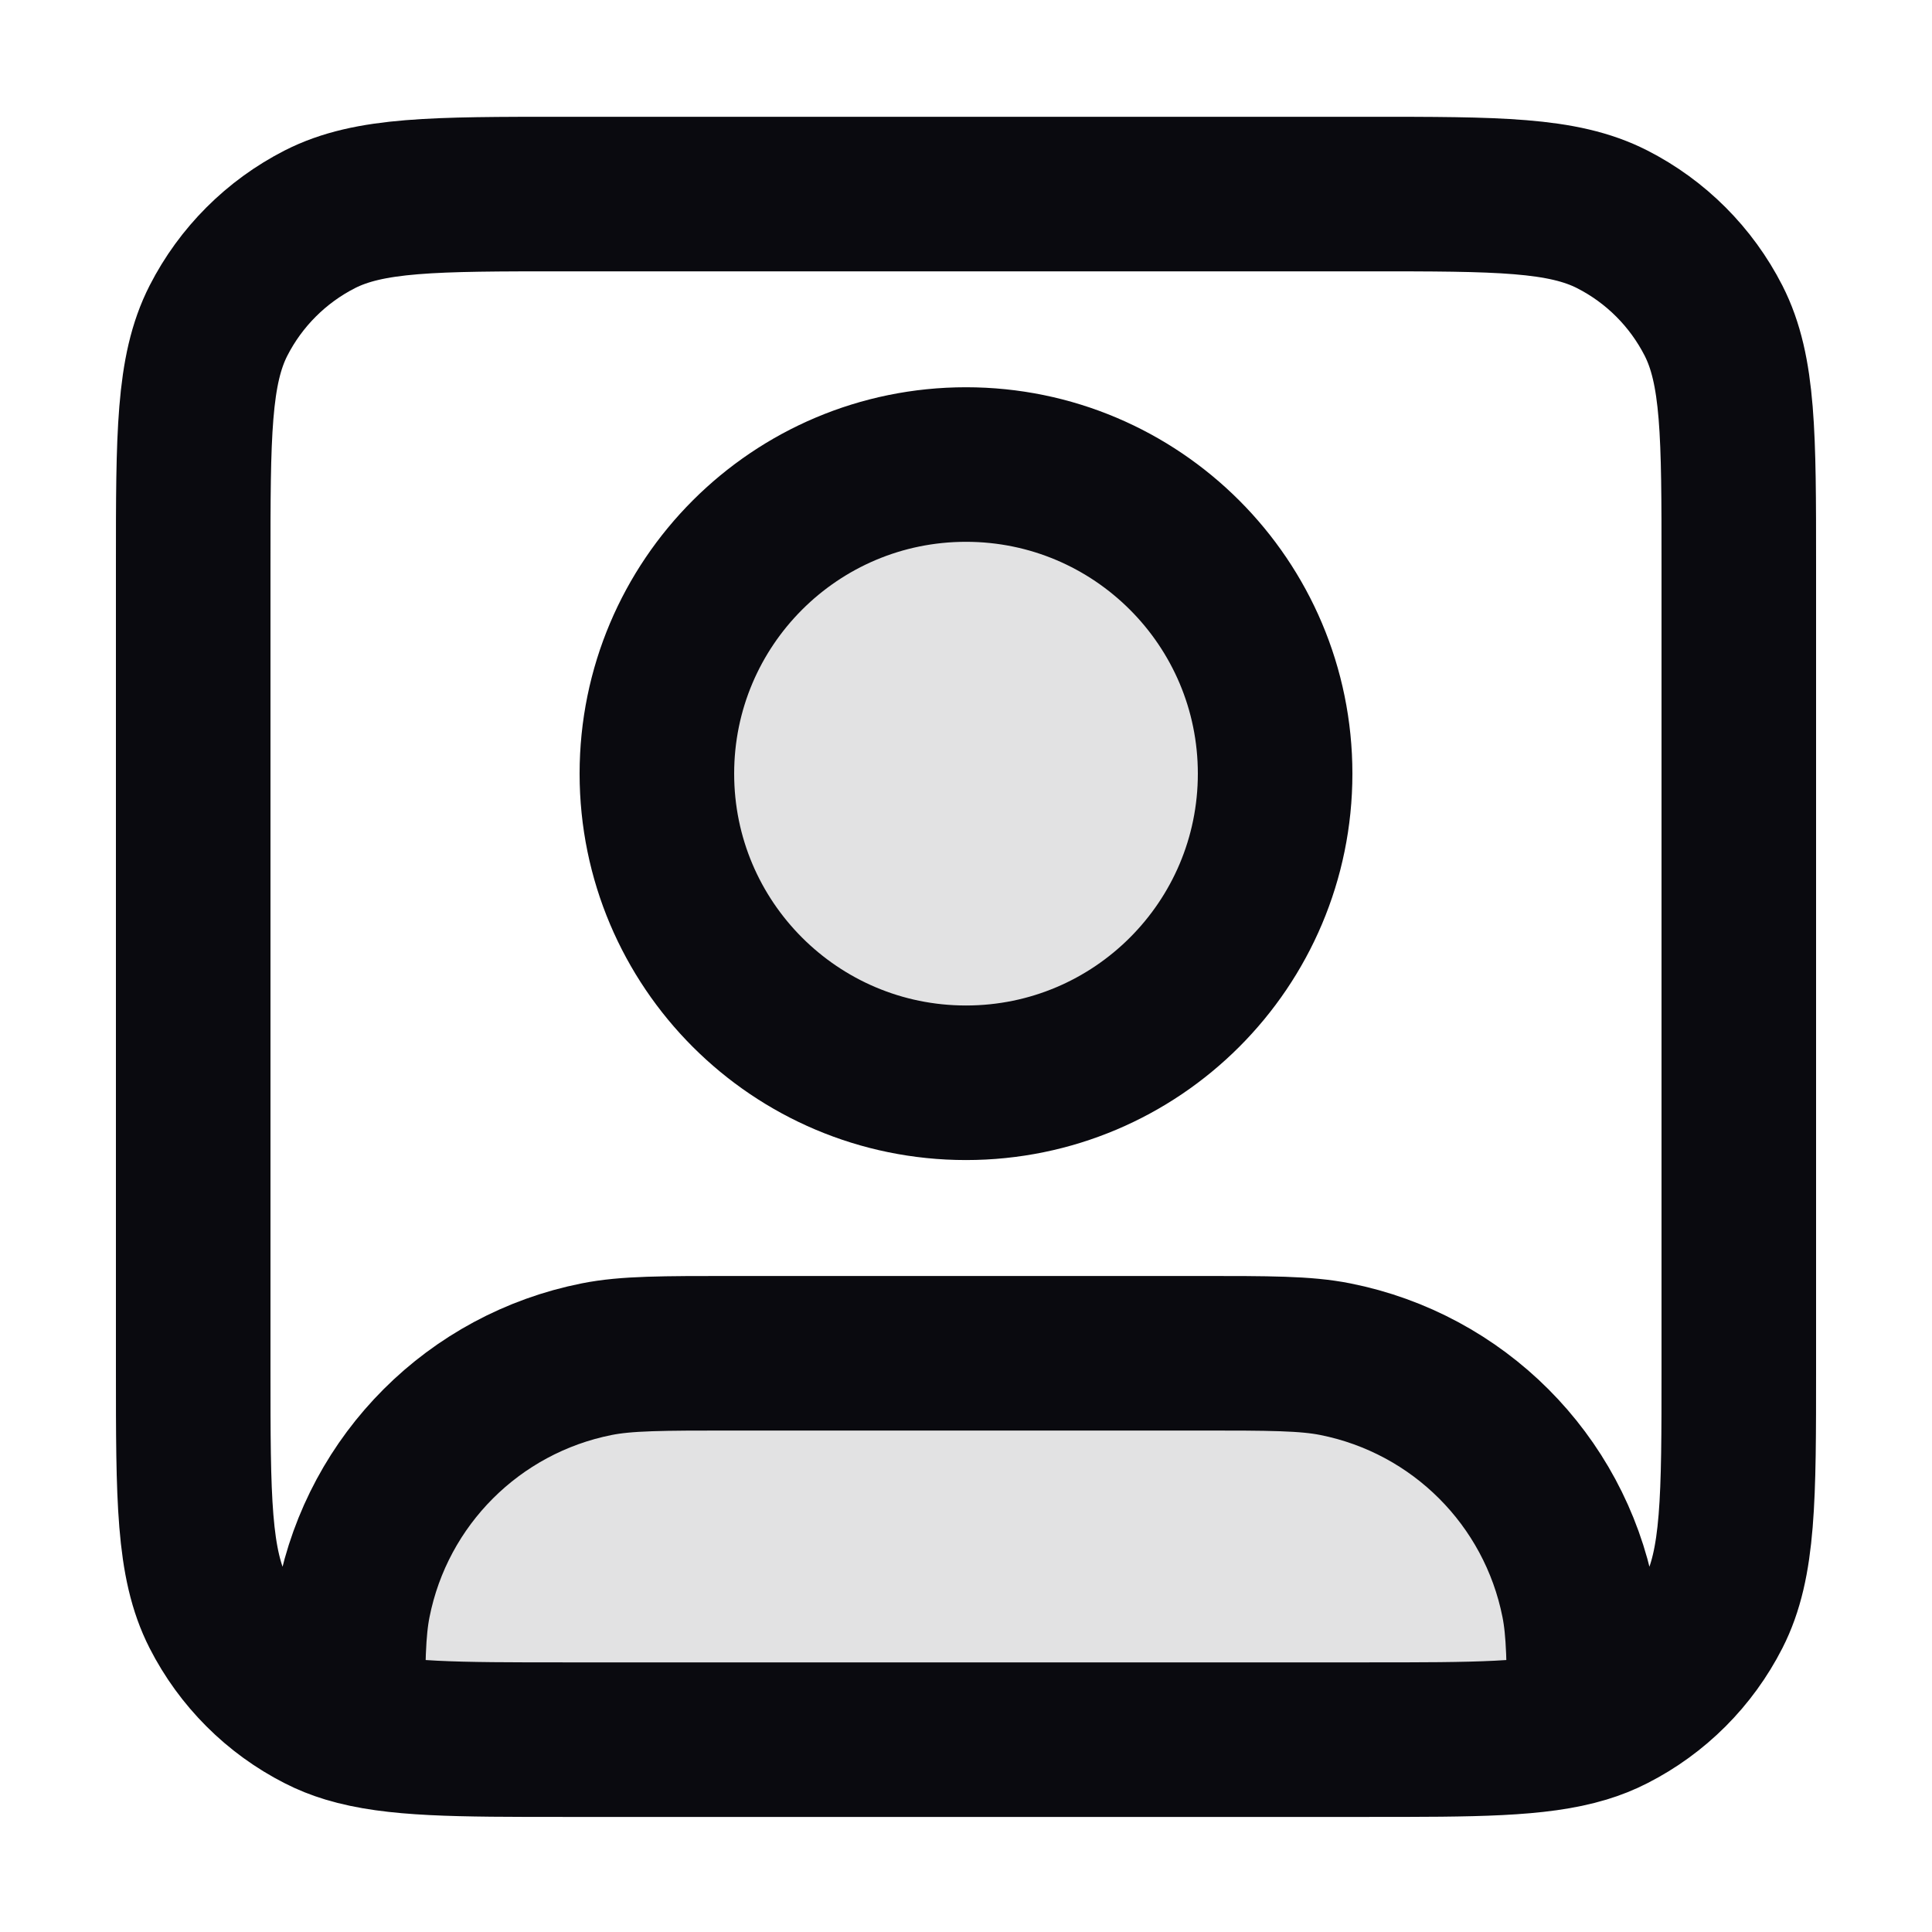
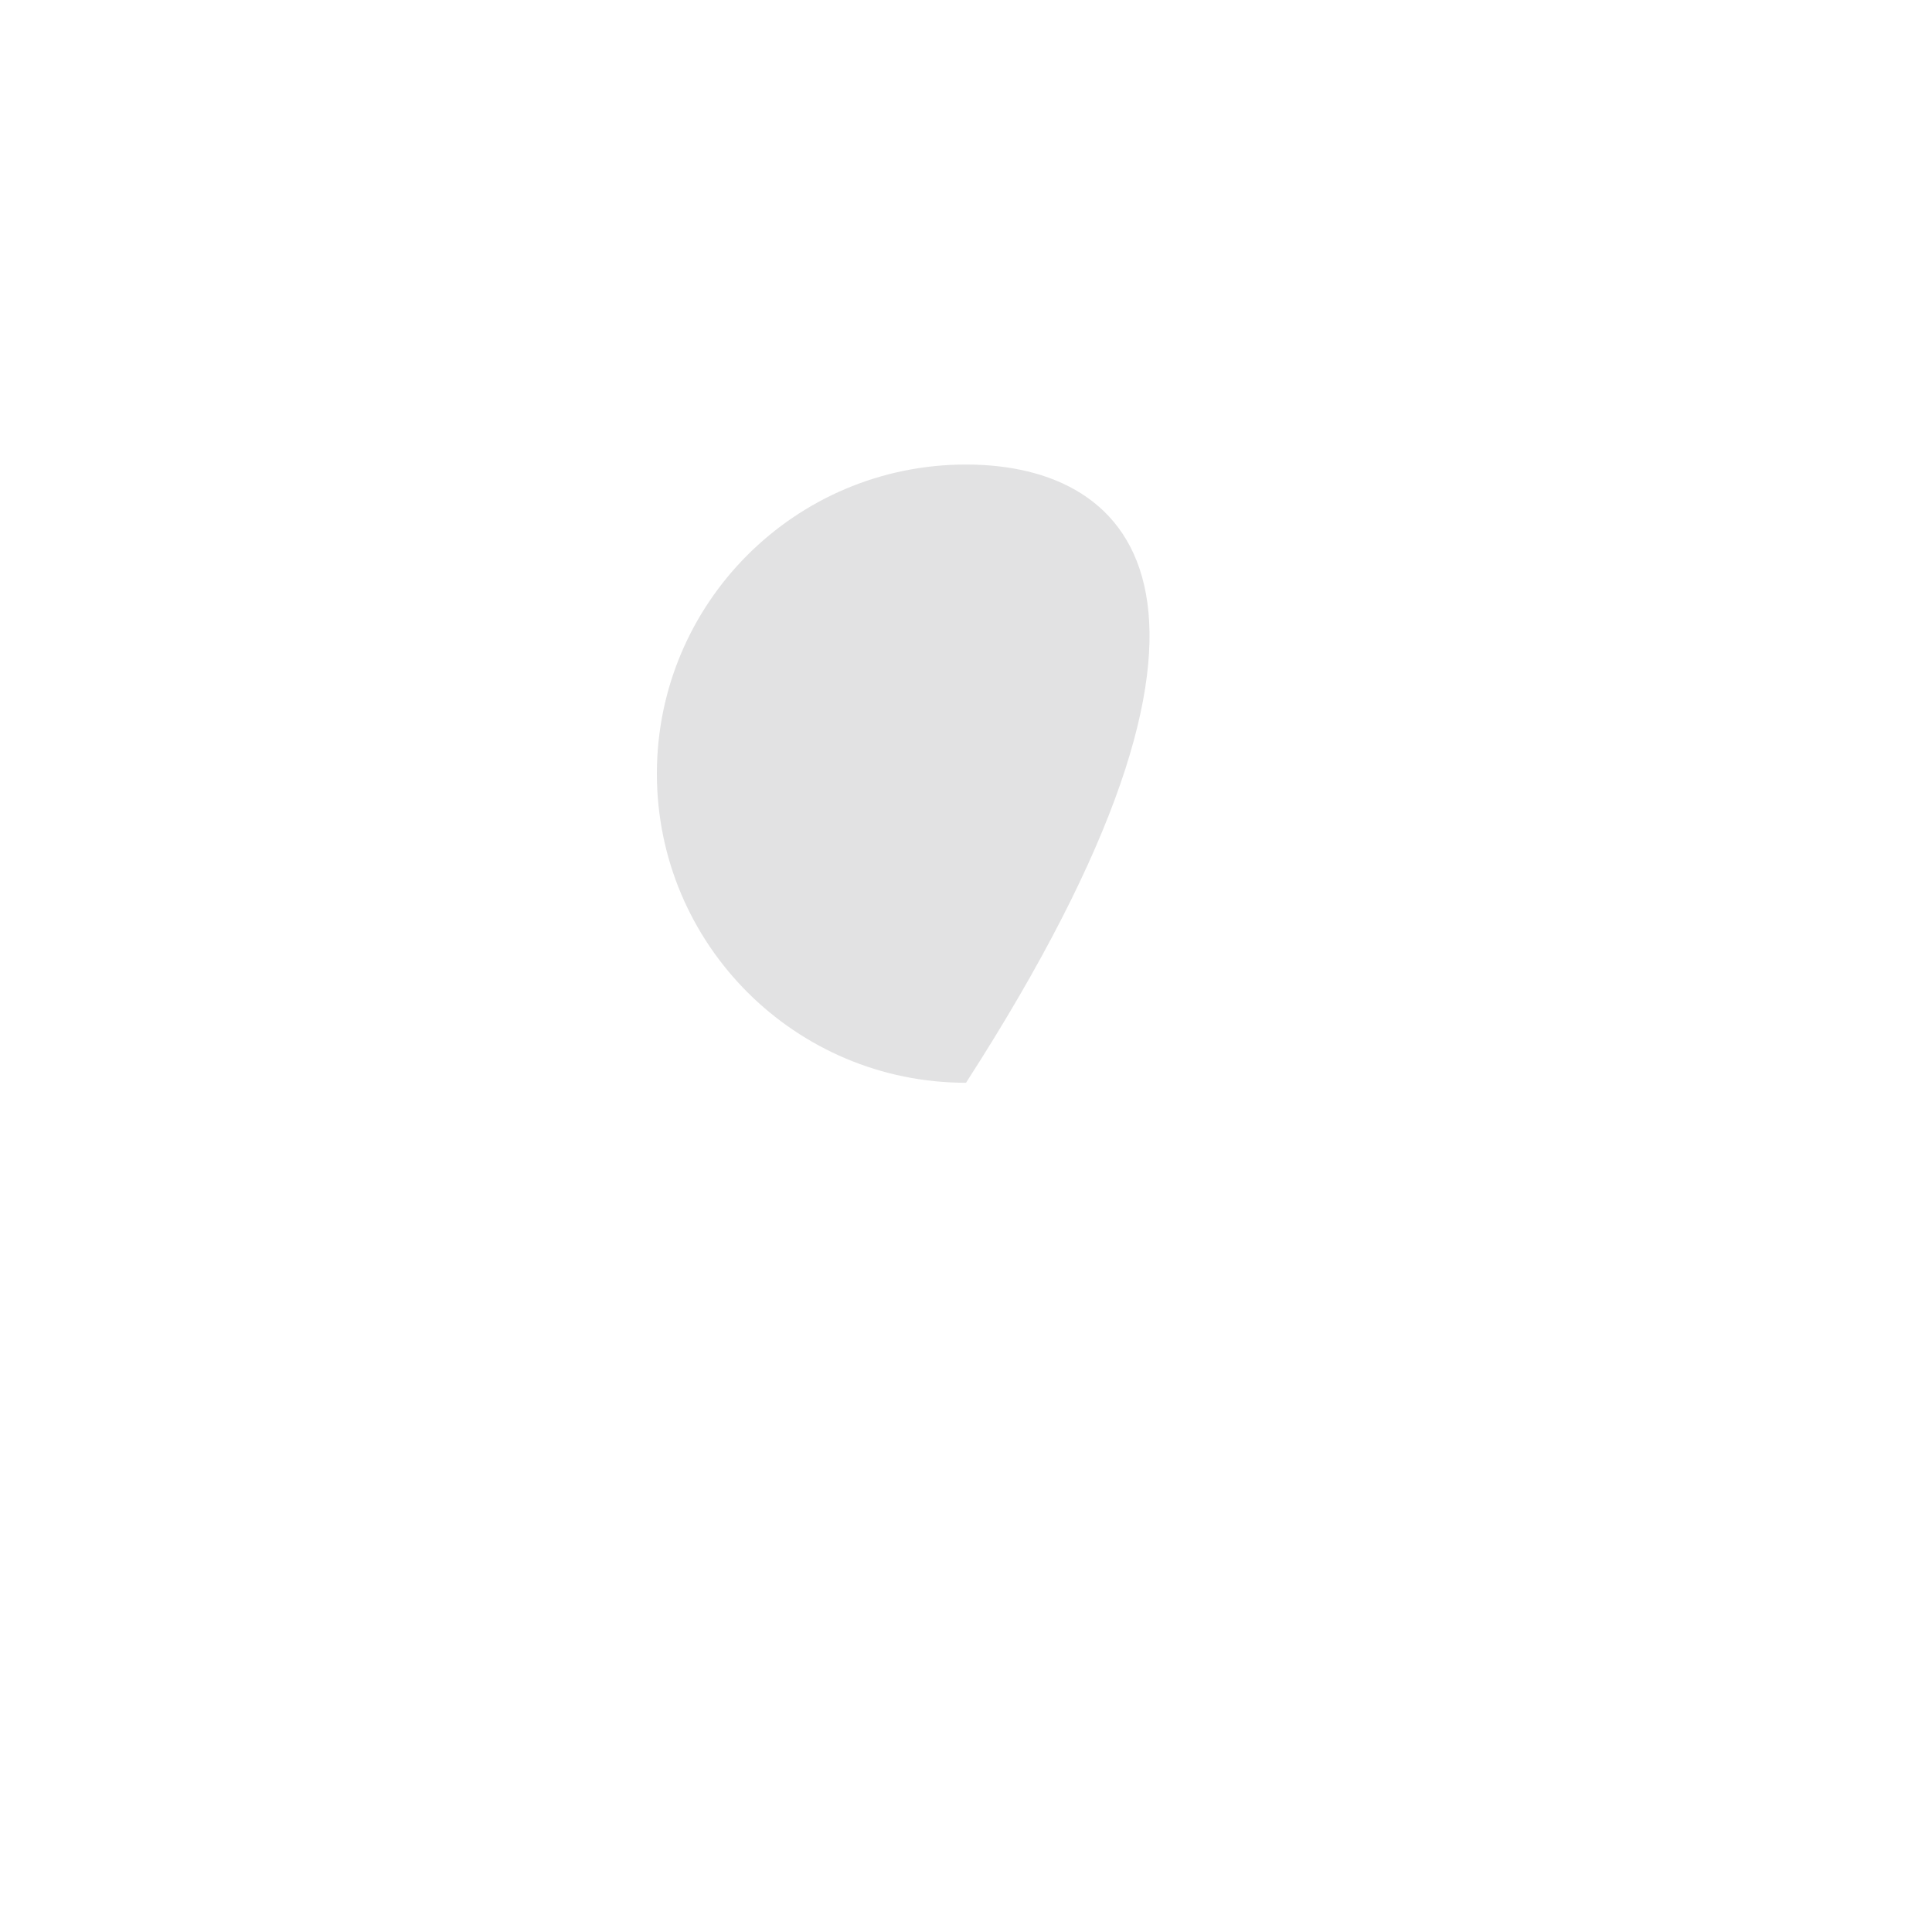
<svg xmlns="http://www.w3.org/2000/svg" width="25" height="25" viewBox="0 0 25 25" fill="none">
  <g opacity="0.12">
-     <path d="M12.5 14.011C14.709 14.011 16.5 12.22 16.5 10.011C16.5 7.802 14.709 6.011 12.5 6.011C10.291 6.011 8.5 7.802 8.5 10.011C8.5 12.22 10.291 14.011 12.5 14.011Z" fill="#0A0A0F" />
-     <path d="M16.5 17.511H8.5C6.291 17.511 4.5 19.302 4.5 21.511C4.5 22.064 4.948 22.511 5.5 22.511H19.5C20.052 22.511 20.5 22.064 20.5 21.511C20.5 19.302 18.709 17.511 16.5 17.511Z" fill="#0A0A0F" />
+     <path d="M12.5 14.011C16.5 7.802 14.709 6.011 12.5 6.011C10.291 6.011 8.5 7.802 8.5 10.011C8.5 12.22 10.291 14.011 12.5 14.011Z" fill="#0A0A0F" />
  </g>
-   <path d="M4.5 22.329C5.103 22.511 5.916 22.511 7.3 22.511H17.7C19.084 22.511 19.897 22.511 20.5 22.329M4.5 22.329C4.371 22.29 4.251 22.242 4.138 22.184C3.574 21.897 3.115 21.438 2.827 20.873C2.5 20.232 2.5 19.391 2.5 17.711V7.311C2.5 5.631 2.5 4.791 2.827 4.149C3.115 3.585 3.574 3.126 4.138 2.838C4.78 2.511 5.62 2.511 7.3 2.511H17.7C19.38 2.511 20.22 2.511 20.862 2.838C21.427 3.126 21.885 3.585 22.173 4.149C22.5 4.791 22.5 5.631 22.5 7.311V17.711C22.5 19.391 22.5 20.232 22.173 20.873C21.885 21.438 21.427 21.897 20.862 22.184C20.749 22.242 20.629 22.29 20.5 22.329M4.5 22.329C4.5 21.519 4.505 21.091 4.577 20.731C4.892 19.144 6.133 17.904 7.72 17.588C8.106 17.511 8.571 17.511 9.5 17.511H15.5C16.429 17.511 16.894 17.511 17.28 17.588C18.867 17.904 20.108 19.144 20.423 20.731C20.495 21.091 20.5 21.519 20.5 22.329M16.5 10.011C16.5 12.22 14.709 14.011 12.5 14.011C10.291 14.011 8.5 12.22 8.5 10.011C8.5 7.802 10.291 6.011 12.5 6.011C14.709 6.011 16.5 7.802 16.5 10.011Z" stroke="#0A0A0F" stroke-width="2" stroke-linecap="round" stroke-linejoin="round" />
</svg>